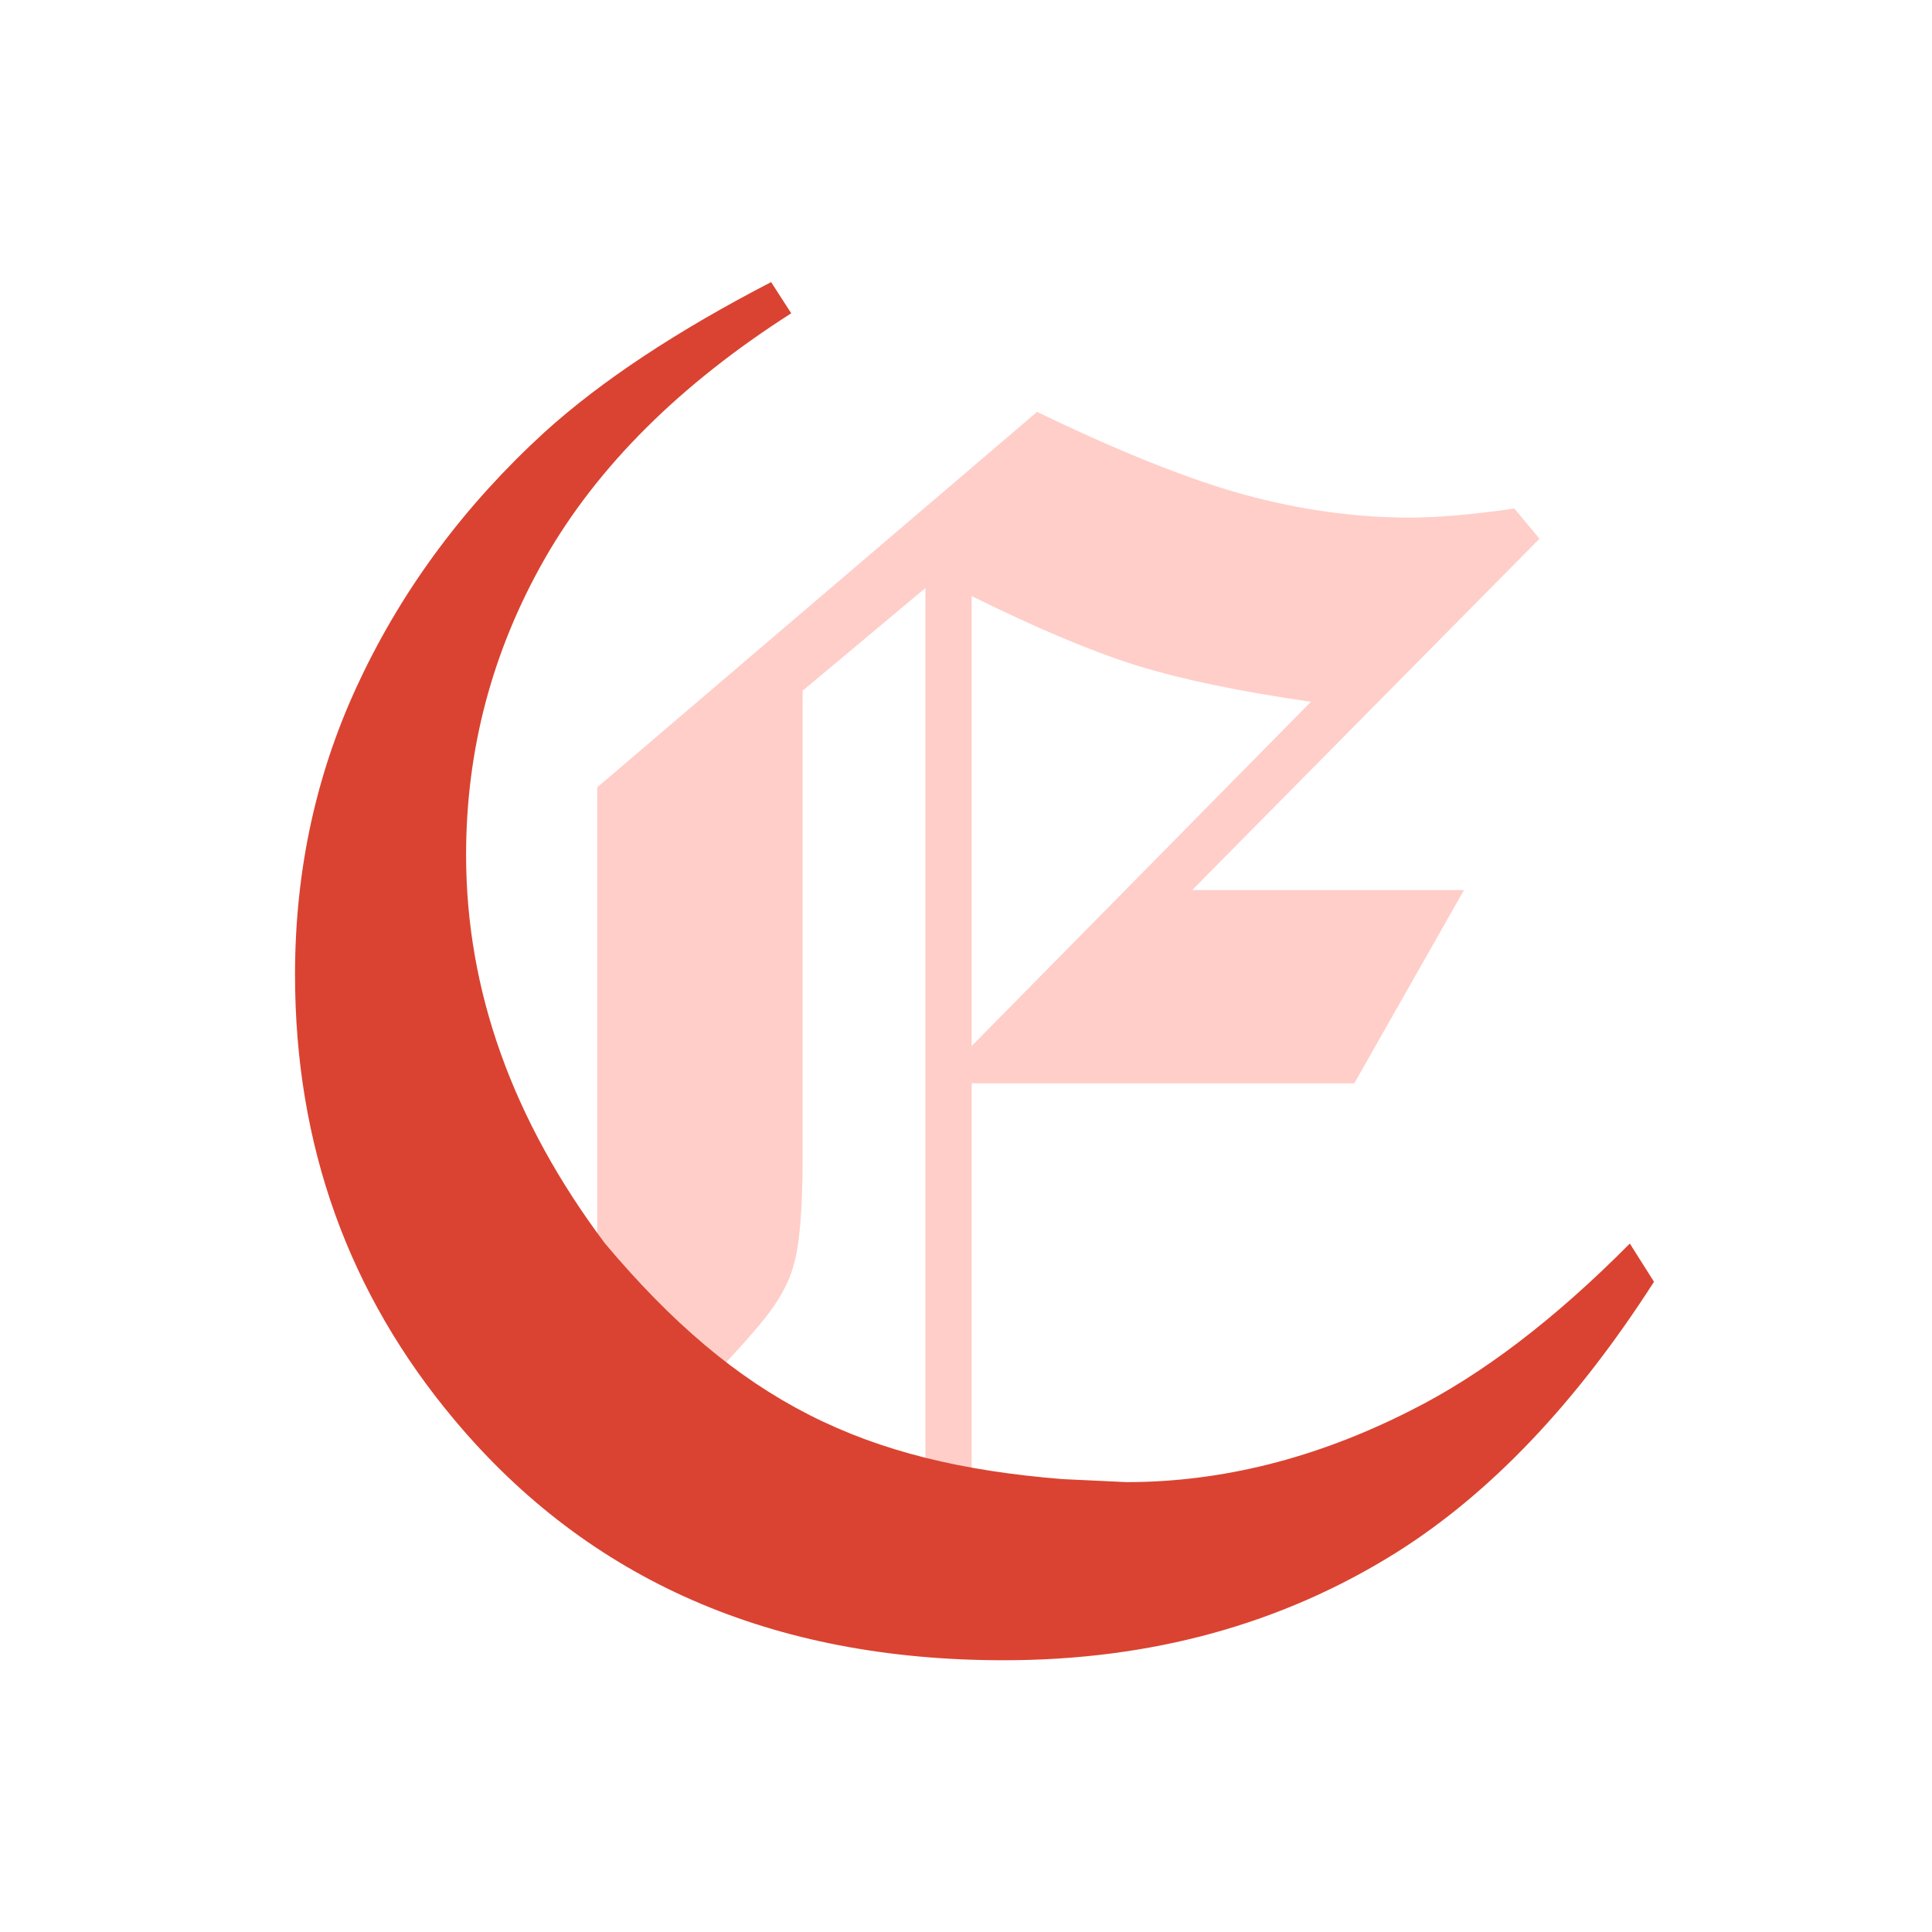
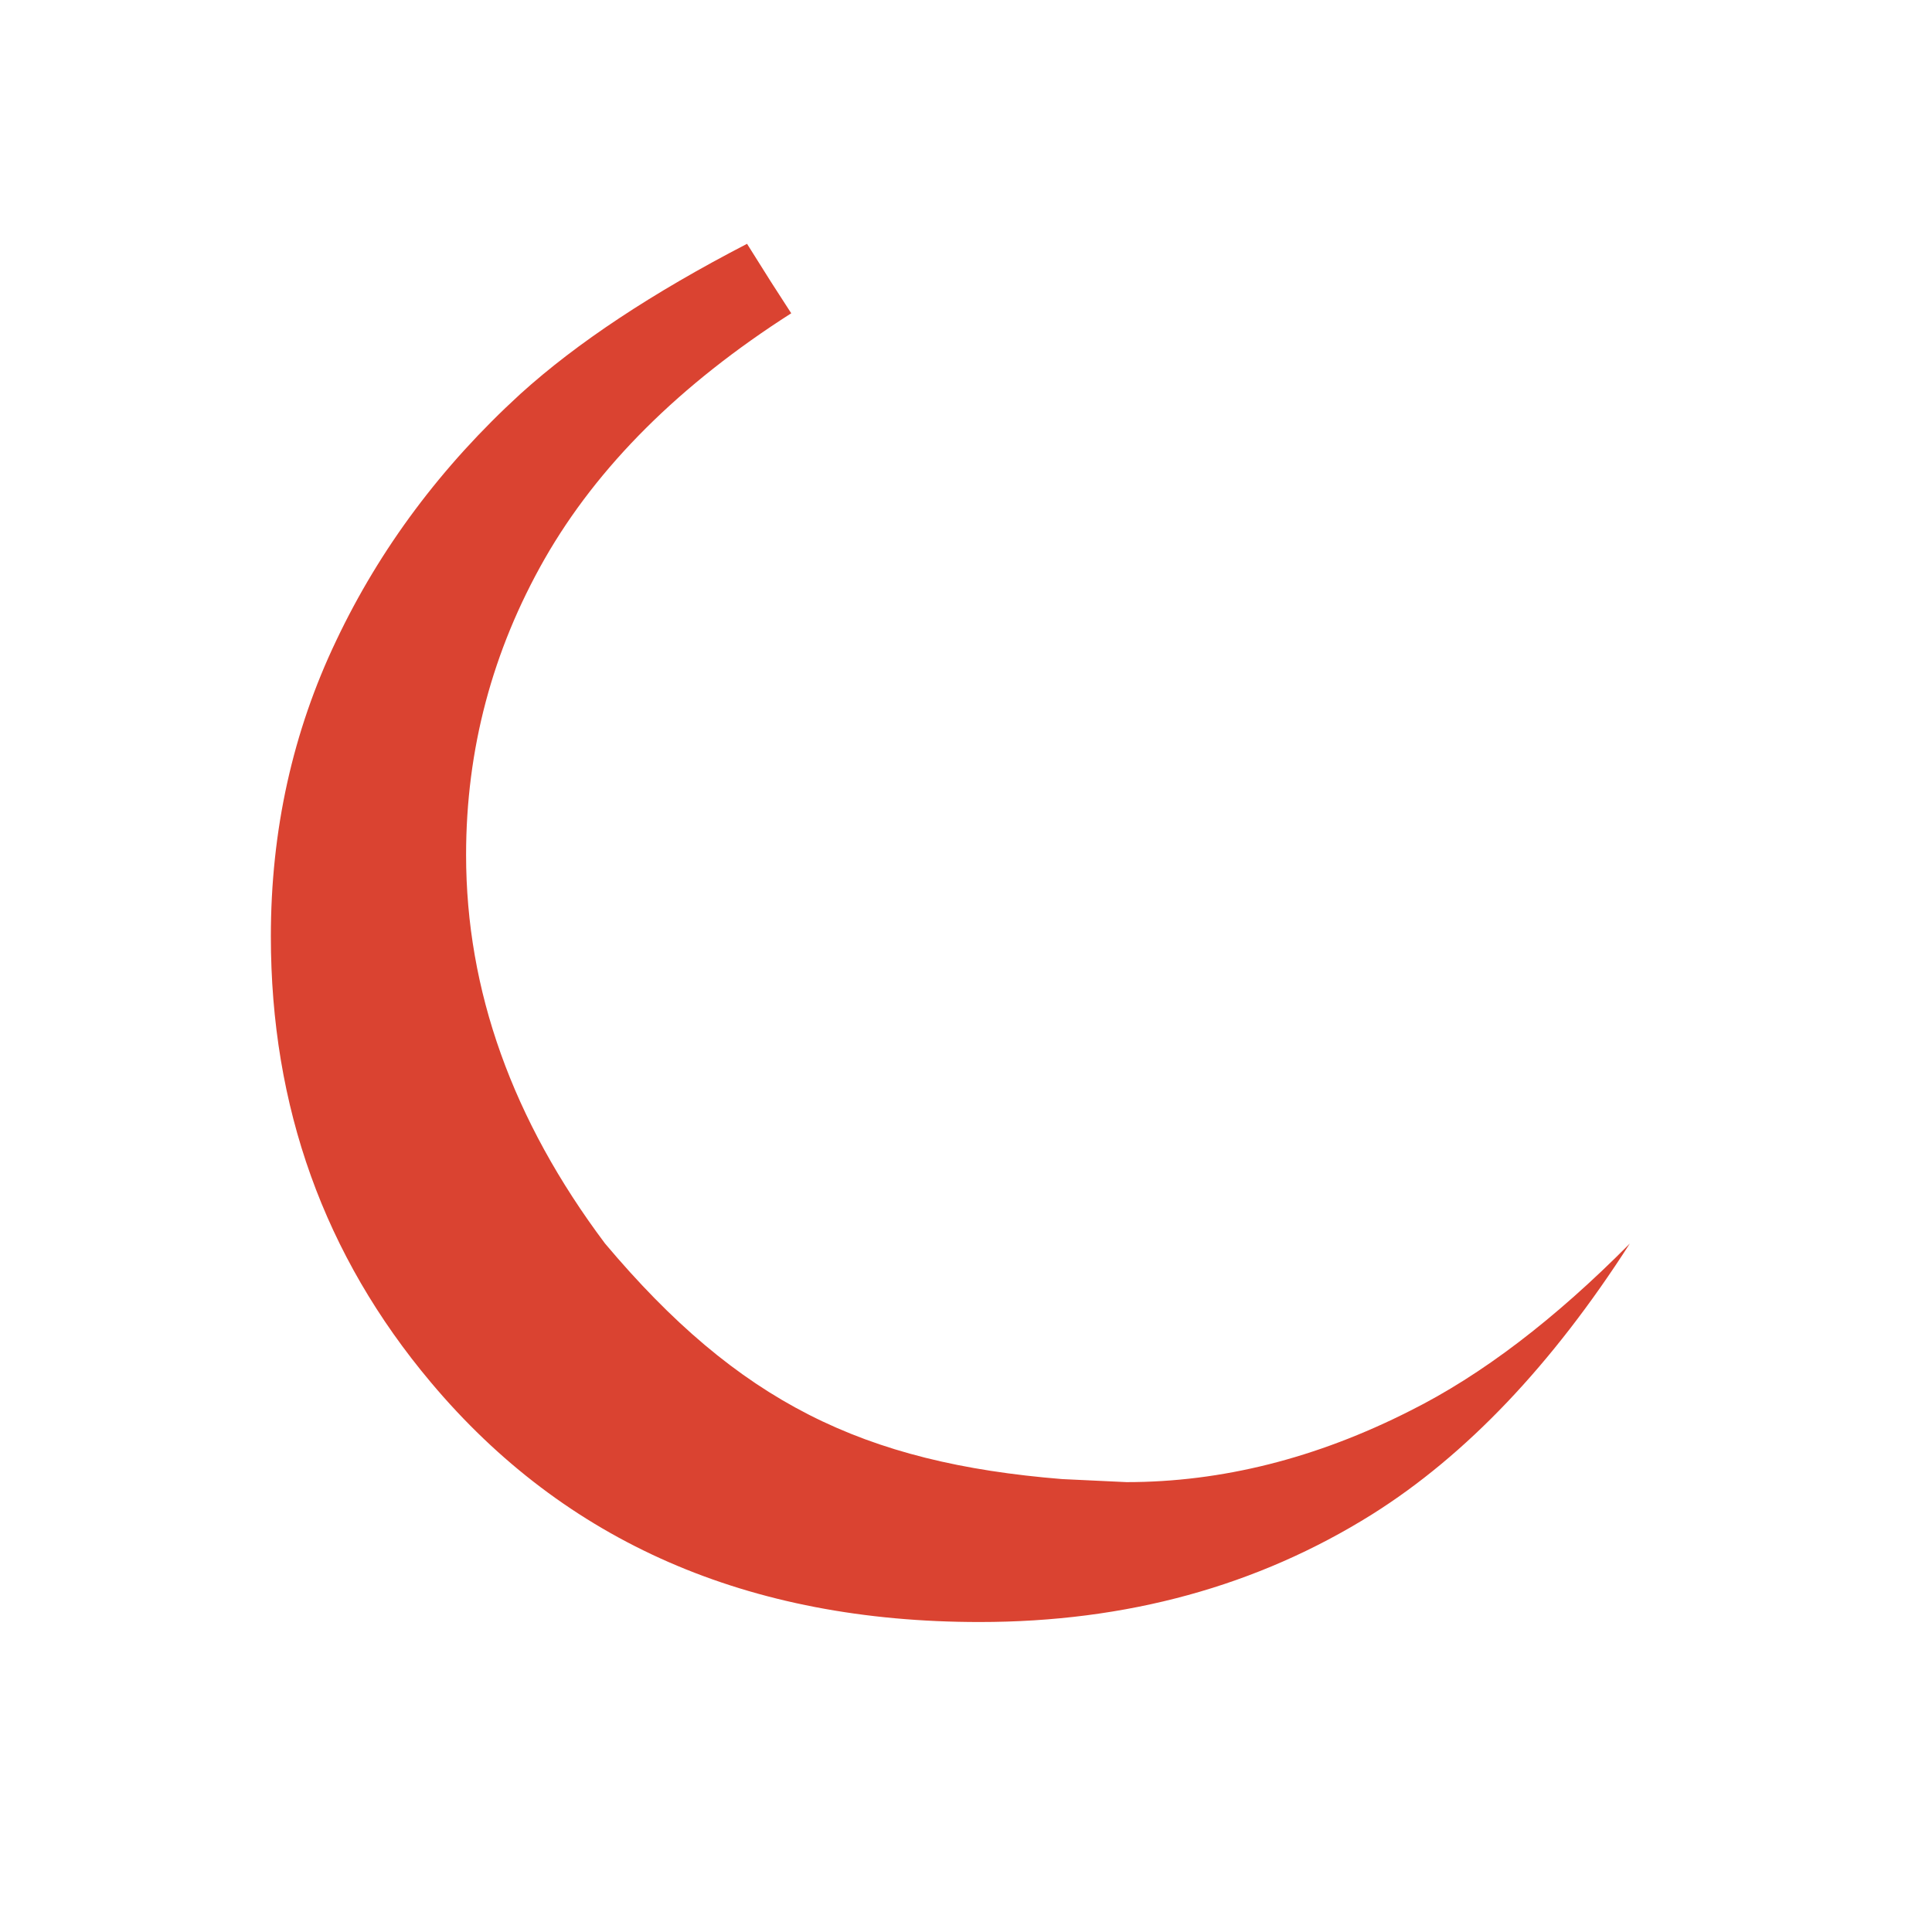
<svg xmlns="http://www.w3.org/2000/svg" xmlns:ns1="http://www.inkscape.org/namespaces/inkscape" xmlns:ns2="http://sodipodi.sourceforge.net/DTD/sodipodi-0.dtd" width="96" height="96" viewBox="0 0 25.4 25.4" version="1.1" id="svg8" ns1:version="1.2.1 (9c6d41e410, 2022-07-14)" ns2:docname="erythro.svg" ns1:export-filename="C:\Users\Ernest\Documents\Images\Icon Sets\Emoji\Erythro\erythro.png" ns1:export-xdpi="512" ns1:export-ydpi="512">
  <defs id="defs2" />
  <ns2:namedview id="base" pagecolor="#ffffff" bordercolor="#666666" borderopacity="1.0" ns1:pageopacity="0.0" ns1:pageshadow="2" ns1:zoom="0.35" ns1:cx="400" ns1:cy="560" ns1:document-units="mm" ns1:current-layer="g933" showgrid="false" fit-margin-top="0" fit-margin-left="0" fit-margin-right="0" fit-margin-bottom="0" units="px" ns1:showpageshadow="0" ns1:pagecheckerboard="1" ns1:deskcolor="#d1d1d1" />
  <g ns1:label="Layer 1" ns1:groupmode="layer" id="layer1" transform="translate(-106.501,-167.615)">
    <g aria-label="E" style="font-style:normal;font-variant:normal;font-weight:normal;font-stretch:normal;font-size:4.939px;line-height:4.233px;font-family:'Helvetica Neue LT Com';-inkscape-font-specification:'Helvetica Neue LT Com';text-align:center;letter-spacing:0px;word-spacing:0px;text-anchor:middle;fill:#000000;fill-opacity:1;stroke:none;stroke-width:0.265px;stroke-linecap:butt;stroke-linejoin:miter;stroke-opacity:1" id="text817">
      <g id="g933" transform="matrix(0.699,0,0,0.699,38.947,83.494)" style="stroke-width:0.379px">
        <g transform="matrix(1.145,0,0,1.145,-16.695,-20.442)" id="g912" style="stroke-width:0.331px">
-           <path style="font-style:normal;font-variant:normal;font-weight:bold;font-stretch:normal;font-size:33.867px;line-height:4.233px;font-family:'Old English Text MT';-inkscape-font-specification:'Old English Text MT Bold';text-align:center;letter-spacing:0px;word-spacing:0px;text-anchor:middle;fill:#ffcec9;fill-opacity:1;stroke:none;stroke-width:0.331px;stroke-linecap:butt;stroke-linejoin:miter;stroke-opacity:1" d="m 116.022,129.723 -7.226,6.168 v 7.607 c 0,0.091 -0.003,0.161 -0.003,0.249 0.675,0.679 1.354,1.216 2.077,1.634 0.185,-0.196 0.357,-0.384 0.506,-0.56 0.342,-0.386 0.557,-0.744 0.645,-1.075 0.099,-0.331 0.149,-0.921 0.149,-1.769 v -7.673 l 2.017,-1.687 v 14.551 c 0.246,0.039 0.5,0.072 0.761,0.1 v -6.515 h 6.284 l 1.802,-3.175 h -4.465 l 5.705,-5.771 -0.413,-0.496 c -0.683,0.099 -1.257,0.149 -1.72,0.149 -0.893,0 -1.802,-0.127 -2.729,-0.38 -0.915,-0.254 -2.045,-0.706 -3.39,-1.356 z m -1.075,3.026 c 1.069,0.529 1.973,0.91 2.712,1.141 0.75,0.232 1.703,0.43 2.861,0.595 l -5.573,5.655 z" id="path819-77" ns1:connector-curvature="0" ns2:nodetypes="ccsccccsccccccccccsccccccc" />
-           <path ns1:connector-curvature="0" d="m 111.652,127.591 0.331,0.513 c -1.83,1.169 -3.181,2.514 -4.051,4.035 -0.86,1.51 -1.29,3.131 -1.29,4.862 0,2.227 0.761,4.355 2.282,6.383 2.193,2.606 4.236,3.605 7.508,3.87 l 1.058,0.05 c 1.565,0 3.12,-0.391 4.663,-1.174 1.169,-0.584 2.37,-1.499 3.605,-2.745 l 0.397,0.628 c -1.279,1.995 -2.69,3.478 -4.233,4.448 -1.885,1.18 -4.035,1.769 -6.449,1.769 -3.803,0 -6.808,-1.312 -9.012,-3.936 -1.753,-2.084 -2.629,-4.525 -2.629,-7.326 0,-1.742 0.358,-3.362 1.075,-4.862 0.717,-1.51 1.725,-2.861 3.026,-4.051 0.926,-0.838 2.166,-1.659 3.721,-2.464 z" style="font-style:normal;font-variant:normal;font-weight:bold;font-stretch:normal;font-size:33.867px;line-height:4.233px;font-family:'Old English Text MT';-inkscape-font-specification:'Old English Text MT Bold';text-align:center;letter-spacing:0px;word-spacing:0px;text-anchor:middle;fill:#da4331;fill-opacity:1;stroke:none;stroke-width:0.331px;stroke-linecap:butt;stroke-linejoin:miter;stroke-opacity:1" id="path819-7-9-5" ns2:nodetypes="cccscccccccscsccc" />
+           <path ns1:connector-curvature="0" d="m 111.652,127.591 0.331,0.513 c -1.83,1.169 -3.181,2.514 -4.051,4.035 -0.86,1.51 -1.29,3.131 -1.29,4.862 0,2.227 0.761,4.355 2.282,6.383 2.193,2.606 4.236,3.605 7.508,3.87 l 1.058,0.05 c 1.565,0 3.12,-0.391 4.663,-1.174 1.169,-0.584 2.37,-1.499 3.605,-2.745 c -1.279,1.995 -2.69,3.478 -4.233,4.448 -1.885,1.18 -4.035,1.769 -6.449,1.769 -3.803,0 -6.808,-1.312 -9.012,-3.936 -1.753,-2.084 -2.629,-4.525 -2.629,-7.326 0,-1.742 0.358,-3.362 1.075,-4.862 0.717,-1.51 1.725,-2.861 3.026,-4.051 0.926,-0.838 2.166,-1.659 3.721,-2.464 z" style="font-style:normal;font-variant:normal;font-weight:bold;font-stretch:normal;font-size:33.867px;line-height:4.233px;font-family:'Old English Text MT';-inkscape-font-specification:'Old English Text MT Bold';text-align:center;letter-spacing:0px;word-spacing:0px;text-anchor:middle;fill:#da4331;fill-opacity:1;stroke:none;stroke-width:0.331px;stroke-linecap:butt;stroke-linejoin:miter;stroke-opacity:1" id="path819-7-9-5" ns2:nodetypes="cccscccccccscsccc" />
        </g>
      </g>
    </g>
  </g>
</svg>